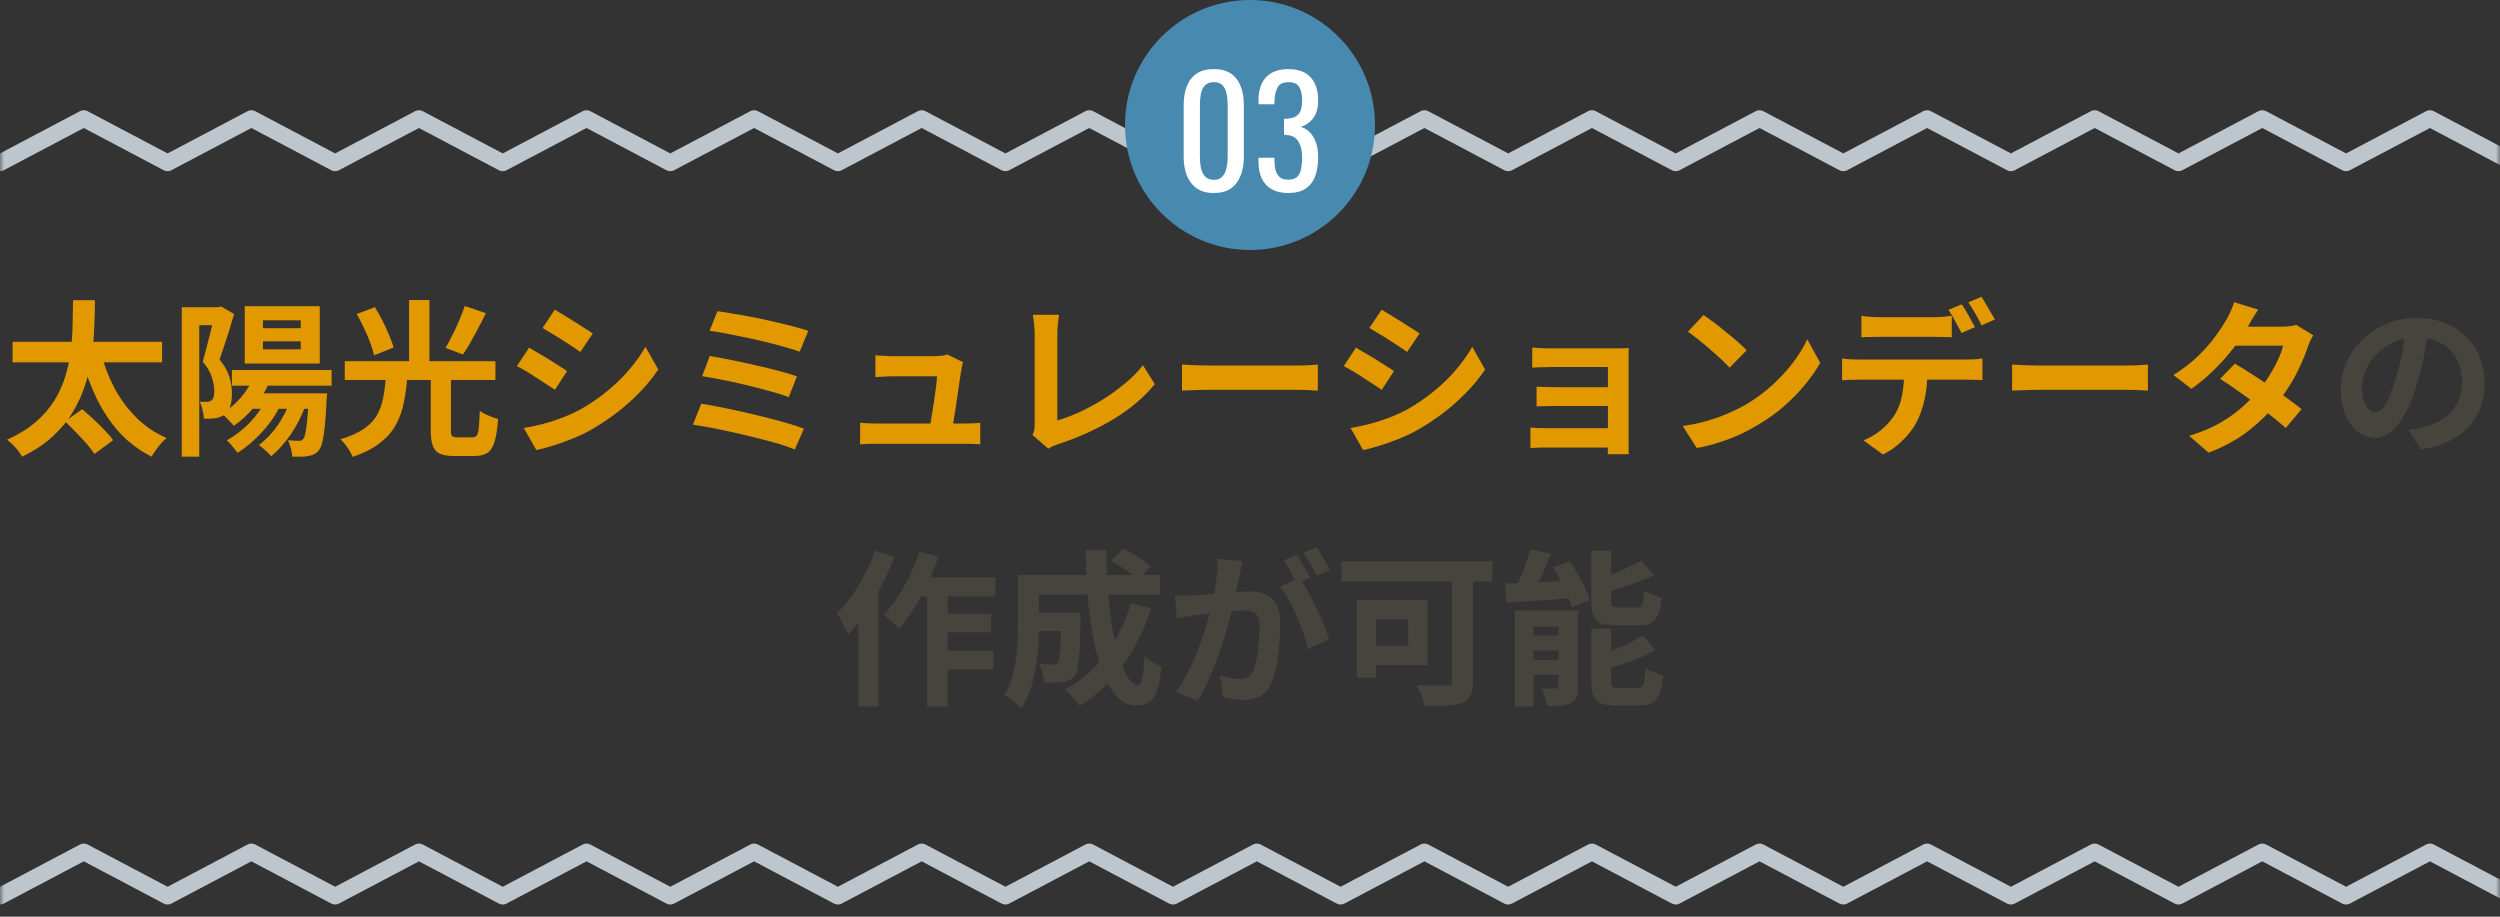
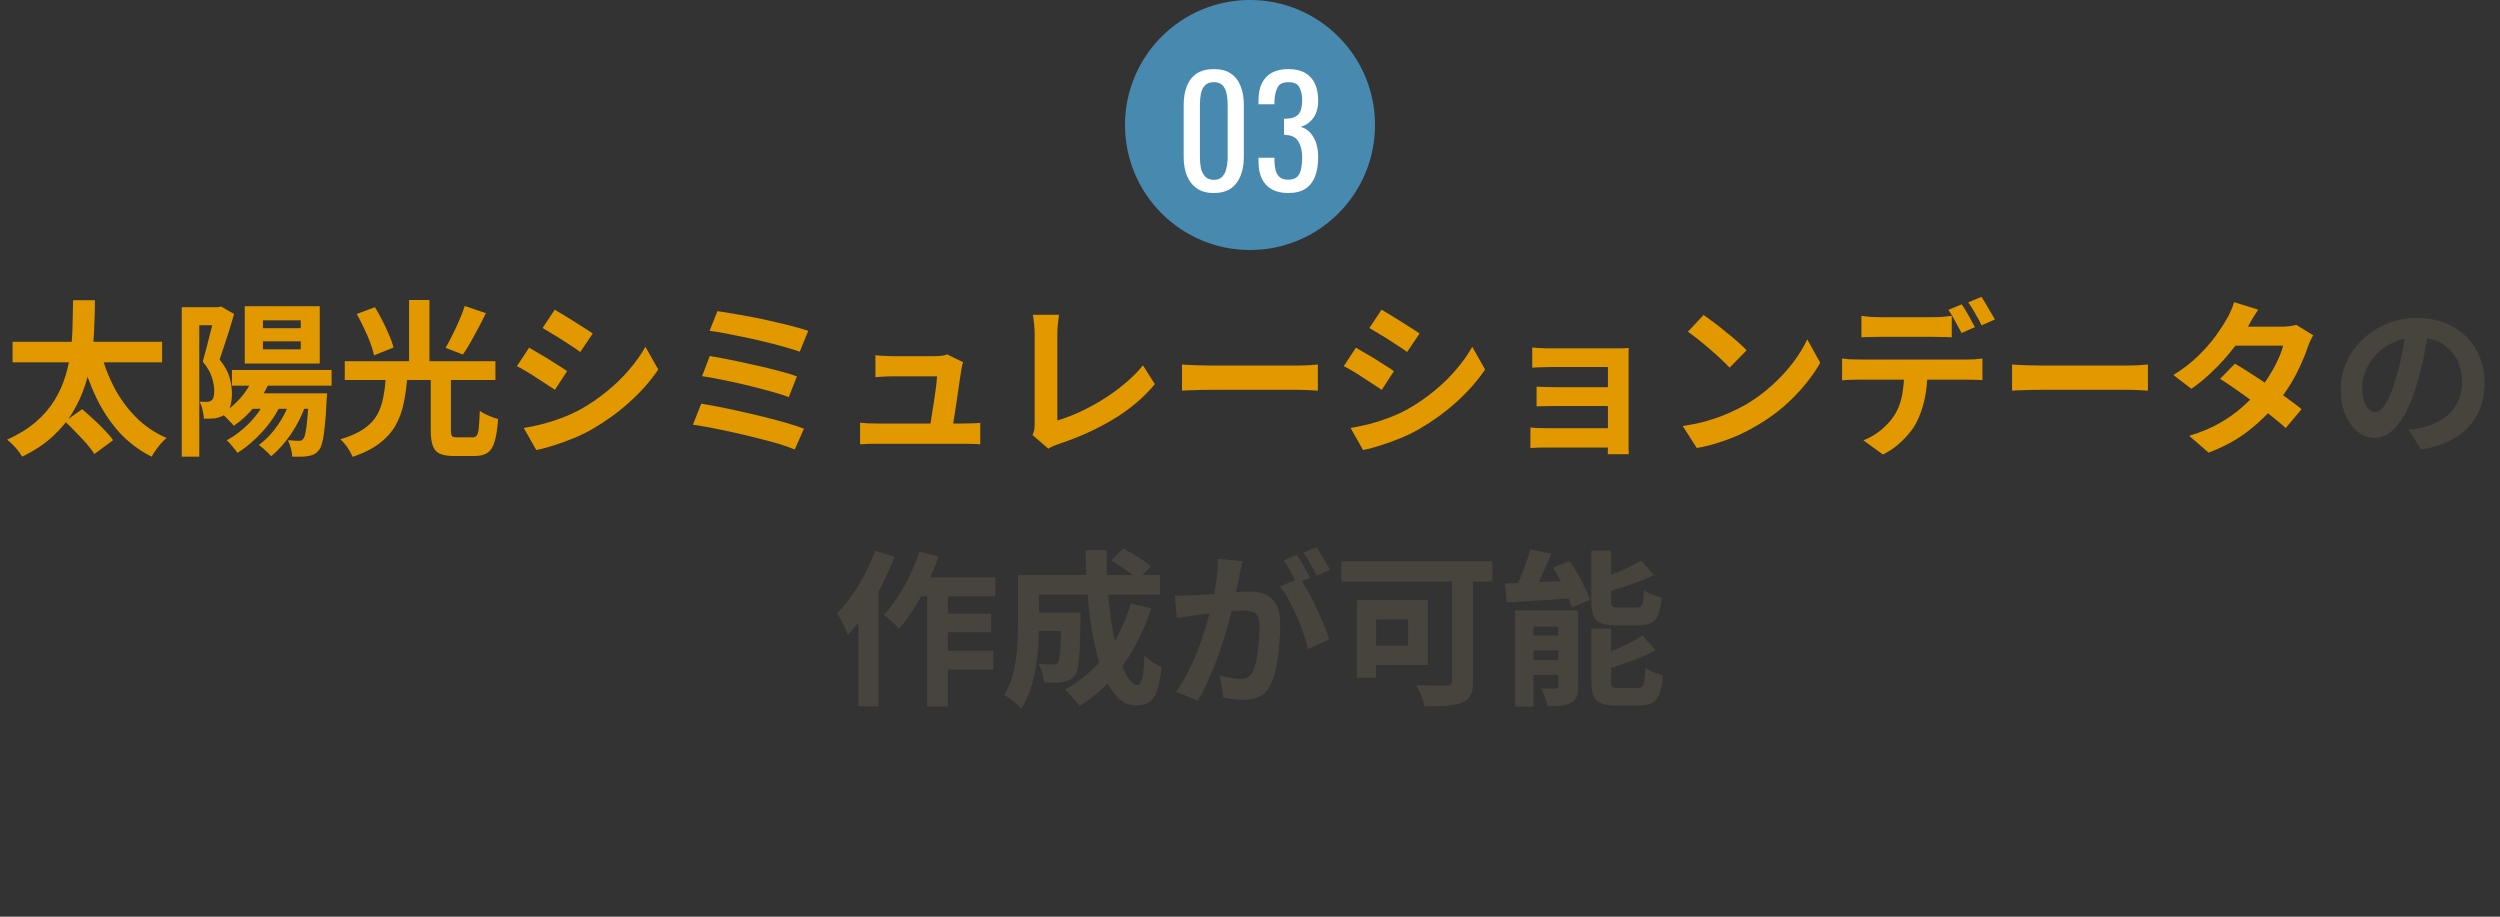
<svg xmlns="http://www.w3.org/2000/svg" width="300" height="110" viewBox="0 0 300 110" fill="none">
  <rect x="0" y="0" width="300" height="110" fill="#333333" stroke="none" />
  <mask id="mask0_637_150" style="mask-type:luminance" maskUnits="userSpaceOnUse" x="0" y="10" width="300" height="12">
-     <path d="M300 22H0V10H300V22Z" fill="white" />
-   </mask>
+     </mask>
  <g mask="url(#mask0_637_150)">
-     <path d="M0 19.54L10.054 14.23L20.11 19.54L30.164 14.23L40.218 19.54L50.272 14.23L60.328 19.54L70.382 14.23L80.436 19.54L90.492 14.23L100.546 19.54L110.6 14.23L120.65 19.54L130.71 14.23L140.76 19.54L150.82 14.23L160.87 19.54L170.93 14.23L180.98 19.54L191.03 14.23L201.09 19.54L211.14 14.23L221.2 19.54L231.25 14.23L241.31 19.54L251.36 14.23L261.42 19.54L271.47 14.23L281.53 19.54L291.59 14.23L301.64 19.54L311.7 14.23" stroke="#BCC6CC" stroke-width="2" stroke-linecap="round" stroke-linejoin="round" />
-   </g>
+     </g>
  <path d="M1.511 41.02H19.451V43.48H1.511V41.02ZM7.791 50.56L9.871 49.1C10.284 49.46 10.731 49.86 11.211 50.3C11.691 50.74 12.137 51.18 12.551 51.62C12.977 52.05 13.317 52.45 13.571 52.82L11.331 54.48C11.104 54.12 10.791 53.71 10.391 53.24C9.991 52.79 9.557 52.33 9.091 51.86C8.637 51.38 8.204 50.95 7.791 50.56ZM12.051 42.16C12.451 43.71 13.004 45.16 13.711 46.52C14.431 47.87 15.311 49.06 16.351 50.1C17.391 51.14 18.604 51.96 19.991 52.56C19.791 52.72 19.571 52.93 19.331 53.2C19.104 53.47 18.891 53.739 18.691 54.02C18.491 54.3 18.324 54.56 18.191 54.8C16.697 54.04 15.411 53.07 14.331 51.9C13.264 50.71 12.351 49.35 11.591 47.8C10.844 46.25 10.224 44.56 9.731 42.72L12.051 42.16ZM8.771 36.02H11.391C11.391 37.05 11.364 38.13 11.31 39.26C11.271 40.38 11.171 41.53 11.011 42.7C10.851 43.86 10.591 45.01 10.231 46.16C9.871 47.29 9.371 48.39 8.731 49.46C8.104 50.51 7.291 51.49 6.291 52.4C5.304 53.31 4.091 54.11 2.651 54.8C2.477 54.47 2.217 54.11 1.871 53.72C1.537 53.35 1.197 53.03 0.851 52.76C2.211 52.15 3.357 51.44 4.291 50.64C5.224 49.83 5.977 48.95 6.551 48.02C7.124 47.069 7.564 46.09 7.871 45.06C8.177 44.03 8.391 43.011 8.511 41.98C8.631 40.941 8.697 39.91 8.711 38.9C8.737 37.89 8.757 36.929 8.771 36.02ZM27.831 44.4H39.791V46.28H27.831V44.4ZM29.931 47.2H37.631V49.06H29.931V47.2ZM30.451 45.16L32.411 45.64C31.957 46.77 31.344 47.81 30.571 48.76C29.797 49.71 28.957 50.49 28.051 51.1C27.957 50.97 27.824 50.81 27.651 50.64C27.477 50.45 27.297 50.27 27.111 50.08C26.924 49.89 26.757 49.75 26.611 49.64C27.464 49.13 28.224 48.49 28.891 47.72C29.571 46.95 30.091 46.09 30.451 45.16ZM31.891 48L33.711 48.52C33.137 49.719 32.384 50.83 31.451 51.84C30.531 52.85 29.551 53.69 28.511 54.34C28.417 54.21 28.291 54.05 28.131 53.86C27.984 53.67 27.824 53.48 27.651 53.28C27.491 53.09 27.344 52.95 27.211 52.84C28.197 52.29 29.104 51.6 29.931 50.76C30.757 49.91 31.411 48.99 31.891 48ZM34.831 48.04L36.711 48.5C36.271 49.77 35.684 50.95 34.951 52.04C34.217 53.12 33.417 54.02 32.551 54.74C32.444 54.62 32.297 54.47 32.111 54.3C31.937 54.14 31.757 53.97 31.571 53.8C31.384 53.64 31.217 53.51 31.071 53.4C31.897 52.79 32.637 52.01 33.291 51.08C33.957 50.13 34.471 49.12 34.831 48.04ZM37.051 47.2H39.251C39.251 47.2 39.244 47.309 39.231 47.52C39.217 47.73 39.204 47.9 39.191 48.02C39.137 49.3 39.064 50.35 38.971 51.18C38.891 51.99 38.791 52.63 38.671 53.08C38.564 53.53 38.423 53.85 38.251 54.04C38.063 54.27 37.871 54.429 37.671 54.52C37.484 54.609 37.264 54.68 37.011 54.72C36.784 54.77 36.497 54.8 36.151 54.8C35.817 54.81 35.457 54.81 35.071 54.8C35.057 54.48 34.997 54.13 34.891 53.76C34.797 53.4 34.684 53.09 34.551 52.82C34.831 52.85 35.084 52.87 35.31 52.88C35.536 52.89 35.717 52.9 35.851 52.9C35.971 52.9 36.071 52.89 36.151 52.86C36.244 52.82 36.324 52.75 36.391 52.66C36.497 52.55 36.584 52.32 36.651 51.96C36.731 51.59 36.803 51.05 36.87 50.34C36.95 49.63 37.011 48.7 37.051 47.54V47.2ZM31.551 40.96V41.92H36.091V40.96H31.551ZM31.551 38.44V39.38H36.091V38.44H31.551ZM29.37 36.74H38.37V43.62H29.37V36.74ZM21.811 36.86H26.531V39.02H23.911V54.8H21.811V36.86ZM25.811 36.86H26.191L26.531 36.78L28.091 37.68C27.931 38.24 27.751 38.85 27.551 39.5C27.351 40.15 27.144 40.79 26.931 41.42C26.731 42.05 26.537 42.62 26.351 43.14C26.964 43.9 27.364 44.62 27.551 45.3C27.737 45.98 27.831 46.61 27.831 47.2C27.831 47.84 27.757 48.37 27.611 48.8C27.477 49.23 27.251 49.55 26.931 49.78C26.771 49.89 26.591 49.97 26.391 50.04C26.204 50.11 26.004 50.16 25.791 50.2C25.417 50.24 24.977 50.25 24.471 50.24C24.457 49.96 24.404 49.62 24.311 49.22C24.23 48.82 24.111 48.48 23.951 48.2C24.137 48.21 24.297 48.22 24.431 48.22C24.577 48.22 24.711 48.22 24.831 48.22C25.071 48.21 25.257 48.15 25.391 48.04C25.511 47.95 25.591 47.81 25.631 47.62C25.684 47.42 25.711 47.18 25.711 46.9C25.711 46.43 25.617 45.9 25.431 45.3C25.257 44.7 24.891 44.07 24.331 43.4C24.464 42.95 24.597 42.45 24.731 41.92C24.877 41.37 25.017 40.83 25.151 40.28C25.297 39.73 25.424 39.23 25.531 38.76C25.651 38.28 25.744 37.88 25.811 37.56V36.86ZM51.691 45.14H54.111V51.64C54.111 52 54.157 52.23 54.251 52.34C54.343 52.43 54.55 52.48 54.87 52.48C54.95 52.48 55.071 52.48 55.231 52.48C55.391 52.48 55.571 52.48 55.771 52.48C55.971 52.48 56.151 52.48 56.31 52.48C56.483 52.48 56.617 52.48 56.711 52.48C56.937 52.48 57.104 52.41 57.211 52.26C57.331 52.1 57.411 51.79 57.451 51.34C57.504 50.89 57.544 50.21 57.571 49.3C57.744 49.43 57.964 49.57 58.231 49.7C58.497 49.82 58.764 49.93 59.031 50.04C59.311 50.15 59.557 50.23 59.771 50.28C59.691 51.44 59.551 52.35 59.351 53C59.164 53.64 58.877 54.09 58.491 54.34C58.117 54.59 57.597 54.72 56.931 54.72C56.811 54.72 56.637 54.72 56.411 54.72C56.197 54.72 55.964 54.72 55.711 54.72C55.457 54.72 55.224 54.72 55.011 54.72C54.797 54.72 54.637 54.72 54.531 54.72C53.771 54.72 53.184 54.63 52.771 54.44C52.371 54.25 52.091 53.931 51.931 53.48C51.771 53.031 51.691 52.42 51.691 51.66V45.14ZM46.31 45.24H48.87C48.791 46.35 48.651 47.38 48.451 48.34C48.264 49.3 47.944 50.19 47.491 51C47.051 51.8 46.417 52.52 45.591 53.16C44.764 53.81 43.67 54.37 42.31 54.82C42.23 54.61 42.111 54.37 41.951 54.1C41.791 53.83 41.611 53.57 41.411 53.32C41.224 53.08 41.037 52.88 40.851 52.72C42.037 52.36 42.984 51.93 43.691 51.44C44.397 50.95 44.924 50.39 45.271 49.76C45.617 49.12 45.857 48.43 45.991 47.68C46.137 46.92 46.243 46.11 46.31 45.24ZM42.81 37.68L44.991 36.86C45.297 37.35 45.597 37.891 45.891 38.48C46.197 39.071 46.464 39.64 46.691 40.2C46.931 40.75 47.111 41.25 47.231 41.7L44.891 42.64C44.797 42.2 44.644 41.69 44.431 41.12C44.217 40.55 43.964 39.96 43.671 39.36C43.391 38.76 43.103 38.2 42.81 37.68ZM55.771 36.72L58.31 37.58C58.017 38.18 57.711 38.78 57.391 39.38C57.071 39.98 56.757 40.55 56.451 41.1C56.144 41.65 55.844 42.13 55.551 42.54L53.471 41.74C53.737 41.29 54.011 40.77 54.291 40.2C54.584 39.63 54.857 39.04 55.111 38.44C55.377 37.83 55.597 37.25 55.771 36.72ZM41.37 43.34H59.451V45.6H41.37V43.34ZM49.091 36H51.531V44.26H49.091V36ZM66.571 37.16C66.891 37.35 67.257 37.57 67.671 37.82C68.084 38.07 68.504 38.33 68.931 38.6C69.371 38.87 69.777 39.13 70.151 39.38C70.537 39.62 70.864 39.83 71.131 40.02L69.631 42.24C69.364 42.04 69.037 41.81 68.651 41.56C68.264 41.31 67.864 41.05 67.451 40.78C67.037 40.51 66.624 40.26 66.211 40.02C65.811 39.77 65.444 39.55 65.111 39.36L66.571 37.16ZM62.851 51.36C63.611 51.23 64.371 51.07 65.131 50.88C65.904 50.68 66.671 50.43 67.431 50.14C68.204 49.85 68.951 49.51 69.671 49.12C70.804 48.48 71.857 47.76 72.831 46.96C73.817 46.16 74.697 45.31 75.471 44.4C76.257 43.49 76.917 42.57 77.451 41.62L78.991 44.34C78.057 45.73 76.904 47.03 75.531 48.26C74.171 49.49 72.671 50.569 71.031 51.52C70.351 51.91 69.604 52.27 68.791 52.6C67.991 52.93 67.197 53.22 66.411 53.46C65.637 53.71 64.951 53.89 64.351 54L62.851 51.36ZM63.491 41.72C63.824 41.91 64.197 42.13 64.611 42.38C65.037 42.62 65.464 42.87 65.891 43.14C66.317 43.41 66.717 43.66 67.091 43.9C67.477 44.14 67.797 44.35 68.051 44.54L66.591 46.78C66.297 46.58 65.964 46.36 65.591 46.12C65.217 45.87 64.817 45.61 64.391 45.34C63.977 45.06 63.564 44.8 63.151 44.56C62.751 44.32 62.377 44.11 62.031 43.94L63.491 41.72ZM86.091 37.34C86.611 37.41 87.237 37.51 87.971 37.64C88.717 37.76 89.504 37.9 90.331 38.06C91.171 38.22 92.004 38.4 92.831 38.6C93.671 38.79 94.444 38.97 95.151 39.16C95.871 39.35 96.484 39.53 96.991 39.7L95.971 42.2C95.504 42.03 94.924 41.85 94.231 41.66C93.537 41.46 92.784 41.26 91.971 41.06C91.157 40.86 90.337 40.67 89.511 40.5C88.684 40.33 87.891 40.169 87.131 40.02C86.384 39.87 85.724 39.77 85.151 39.7L86.091 37.34ZM85.171 42.72C85.891 42.84 86.717 42.99 87.651 43.18C88.584 43.37 89.544 43.57 90.531 43.8C91.517 44.01 92.457 44.24 93.351 44.48C94.244 44.711 95.004 44.93 95.631 45.16L94.651 47.66C94.077 47.43 93.351 47.2 92.471 46.96C91.604 46.72 90.677 46.48 89.691 46.24C88.717 46 87.751 45.79 86.791 45.6C85.831 45.4 84.984 45.25 84.251 45.14L85.171 42.72ZM84.151 48.44C84.831 48.55 85.604 48.69 86.471 48.86C87.337 49.03 88.237 49.23 89.171 49.44C90.117 49.65 91.044 49.87 91.951 50.1C92.857 50.33 93.697 50.55 94.471 50.78C95.257 51.01 95.924 51.23 96.471 51.44L95.371 53.94C94.837 53.71 94.177 53.48 93.391 53.24C92.604 53.01 91.751 52.79 90.831 52.56C89.911 52.32 88.984 52.1 88.051 51.9C87.117 51.69 86.224 51.5 85.371 51.34C84.531 51.18 83.791 51.05 83.151 50.96L84.151 48.44ZM115.57 43.46C115.52 43.59 115.48 43.74 115.45 43.9C115.42 44.06 115.4 44.19 115.37 44.3C115.33 44.58 115.27 44.97 115.19 45.46C115.12 45.95 115.04 46.5 114.95 47.1C114.87 47.69 114.78 48.28 114.69 48.88C114.6 49.48 114.51 50.029 114.43 50.52C114.36 51.01 114.3 51.41 114.25 51.7H111.511C111.564 51.42 111.624 51.07 111.691 50.64C111.757 50.2 111.831 49.73 111.911 49.22C112.004 48.7 112.084 48.18 112.151 47.66C112.231 47.14 112.297 46.66 112.351 46.22C112.404 45.78 112.437 45.43 112.451 45.16C112.264 45.16 111.977 45.16 111.591 45.16C111.217 45.16 110.791 45.16 110.311 45.16C109.844 45.16 109.377 45.16 108.911 45.16C108.457 45.16 108.064 45.16 107.731 45.16C107.397 45.16 107.171 45.16 107.051 45.16C106.731 45.16 106.384 45.17 106.011 45.2C105.651 45.21 105.331 45.23 105.051 45.26V42.62C105.224 42.65 105.431 42.67 105.671 42.68C105.911 42.69 106.151 42.71 106.391 42.72C106.644 42.73 106.857 42.74 107.031 42.74C107.231 42.74 107.504 42.74 107.851 42.74C108.197 42.74 108.577 42.74 108.991 42.74C109.404 42.74 109.817 42.74 110.231 42.74C110.644 42.74 111.017 42.74 111.351 42.74C111.697 42.74 111.964 42.74 112.151 42.74C112.297 42.74 112.471 42.73 112.671 42.72C112.871 42.71 113.064 42.69 113.251 42.66C113.437 42.62 113.564 42.569 113.631 42.52L115.57 43.46ZM103.211 50.72C103.477 50.75 103.784 50.77 104.131 50.8C104.491 50.81 104.844 50.82 105.191 50.82C105.391 50.82 105.757 50.82 106.291 50.82C106.837 50.82 107.477 50.82 108.211 50.82C108.957 50.82 109.724 50.82 110.511 50.82C111.311 50.82 112.071 50.82 112.791 50.82C113.524 50.82 114.15 50.82 114.67 50.82C115.19 50.82 115.52 50.82 115.67 50.82C115.92 50.82 116.25 50.81 116.65 50.8C117.05 50.79 117.38 50.77 117.63 50.74V53.32C117.5 53.31 117.31 53.29 117.07 53.28C116.84 53.28 116.6 53.27 116.35 53.26C116.11 53.26 115.9 53.26 115.71 53.26C115.55 53.26 115.2 53.26 114.67 53.26C114.14 53.26 113.504 53.26 112.771 53.26C112.037 53.26 111.264 53.26 110.451 53.26C109.651 53.26 108.877 53.26 108.131 53.26C107.397 53.26 106.764 53.26 106.231 53.26C105.697 53.26 105.351 53.26 105.191 53.26C104.844 53.26 104.524 53.26 104.231 53.26C103.937 53.27 103.597 53.29 103.211 53.32V50.72ZM123.9 52.2C124.02 51.95 124.09 51.73 124.12 51.54C124.15 51.35 124.16 51.14 124.16 50.9C124.16 50.65 124.16 50.26 124.16 49.74C124.16 49.22 124.16 48.62 124.16 47.94C124.16 47.25 124.16 46.52 124.16 45.76C124.16 45 124.16 44.249 124.16 43.52C124.16 42.789 124.16 42.12 124.16 41.52C124.16 40.919 124.16 40.43 124.16 40.06C124.16 39.81 124.15 39.54 124.12 39.26C124.11 38.98 124.08 38.71 124.04 38.46C124.01 38.19 123.98 37.97 123.94 37.78H127.08C127.03 38.17 126.98 38.55 126.94 38.92C126.9 39.29 126.88 39.67 126.88 40.06C126.88 40.38 126.88 40.78 126.88 41.26C126.88 41.73 126.88 42.25 126.88 42.82C126.88 43.39 126.88 43.99 126.88 44.6C126.88 45.21 126.88 45.82 126.88 46.42C126.88 47.02 126.88 47.59 126.88 48.12C126.88 48.65 126.88 49.12 126.88 49.52C126.88 49.919 126.88 50.23 126.88 50.46C127.69 50.22 128.56 49.891 129.48 49.48C130.41 49.05 131.35 48.55 132.28 47.98C133.23 47.391 134.11 46.75 134.94 46.06C135.78 45.37 136.52 44.63 137.16 43.84L138.58 46.1C137.22 47.74 135.53 49.16 133.52 50.36C131.52 51.55 129.34 52.53 126.98 53.3C126.85 53.35 126.67 53.42 126.46 53.5C126.25 53.58 126.03 53.69 125.8 53.84L123.9 52.2ZM141.84 43.74C142.08 43.75 142.39 43.77 142.76 43.8C143.13 43.81 143.52 43.83 143.92 43.84C144.33 43.85 144.71 43.86 145.06 43.86C145.39 43.86 145.81 43.86 146.3 43.86C146.79 43.86 147.33 43.86 147.9 43.86C148.49 43.86 149.09 43.86 149.7 43.86C150.33 43.86 150.95 43.86 151.56 43.86C152.17 43.86 152.75 43.86 153.3 43.86C153.85 43.86 154.33 43.86 154.76 43.86C155.2 43.86 155.55 43.86 155.8 43.86C156.27 43.86 156.71 43.85 157.12 43.82C157.53 43.78 157.87 43.75 158.14 43.74V46.88C157.91 46.87 157.57 46.85 157.12 46.82C156.67 46.79 156.23 46.78 155.8 46.78C155.55 46.78 155.2 46.78 154.76 46.78C154.32 46.78 153.83 46.78 153.28 46.78C152.73 46.78 152.15 46.78 151.54 46.78C150.94 46.78 150.33 46.78 149.7 46.78C149.07 46.78 148.47 46.78 147.88 46.78C147.31 46.78 146.77 46.78 146.28 46.78C145.8 46.78 145.39 46.78 145.06 46.78C144.49 46.78 143.9 46.79 143.3 46.82C142.7 46.83 142.21 46.85 141.84 46.88V43.74ZM165.79 37.16C166.11 37.35 166.48 37.57 166.89 37.82C167.3 38.07 167.72 38.33 168.15 38.6C168.59 38.87 169 39.13 169.37 39.38C169.76 39.62 170.08 39.83 170.35 40.02L168.85 42.24C168.58 42.04 168.26 41.81 167.87 41.56C167.48 41.31 167.08 41.05 166.67 40.78C166.26 40.51 165.84 40.26 165.43 40.02C165.03 39.77 164.66 39.55 164.33 39.36L165.79 37.16ZM162.07 51.36C162.83 51.23 163.59 51.07 164.35 50.88C165.12 50.68 165.89 50.43 166.65 50.14C167.42 49.85 168.17 49.51 168.89 49.12C170.02 48.48 171.08 47.76 172.05 46.96C173.04 46.16 173.92 45.31 174.69 44.4C175.48 43.49 176.14 42.57 176.67 41.62L178.21 44.34C177.28 45.73 176.12 47.03 174.75 48.26C173.39 49.49 171.89 50.569 170.25 51.52C169.57 51.91 168.82 52.27 168.01 52.6C167.21 52.93 166.42 53.22 165.63 53.46C164.86 53.71 164.17 53.89 163.57 54L162.07 51.36ZM162.71 41.72C163.04 41.91 163.42 42.13 163.83 42.38C164.26 42.62 164.68 42.87 165.11 43.14C165.54 43.41 165.94 43.66 166.31 43.9C166.7 44.14 167.02 44.35 167.27 44.54L165.81 46.78C165.52 46.58 165.18 46.36 164.81 46.12C164.44 45.87 164.04 45.61 163.61 45.34C163.2 45.06 162.78 44.8 162.37 44.56C161.97 44.32 161.6 44.11 161.25 43.94L162.71 41.72ZM183.87 41.7C184.04 41.71 184.28 41.73 184.57 41.76C184.86 41.77 185.17 41.79 185.49 41.8C185.81 41.8 186.1 41.8 186.35 41.8C186.67 41.8 187.08 41.8 187.59 41.8C188.1 41.8 188.64 41.8 189.23 41.8C189.83 41.8 190.42 41.8 191.01 41.8C191.6 41.8 192.14 41.8 192.65 41.8C193.16 41.8 193.58 41.8 193.91 41.8C194.15 41.8 194.42 41.8 194.73 41.8C195.05 41.79 195.29 41.77 195.45 41.76C195.44 41.89 195.43 42.1 195.43 42.38C195.43 42.65 195.43 42.89 195.43 43.1C195.43 43.25 195.43 43.55 195.43 44.02C195.43 44.469 195.43 45.03 195.43 45.7C195.43 46.37 195.43 47.07 195.43 47.82C195.43 48.57 195.43 49.3 195.43 50.02C195.43 50.73 195.43 51.36 195.43 51.92C195.43 52.47 195.43 52.87 195.43 53.14C195.43 53.3 195.43 53.52 195.43 53.8C195.44 54.09 195.45 54.33 195.45 54.5H192.93C192.94 54.33 192.95 54.09 192.95 53.78C192.95 53.47 192.95 53.219 192.95 53.02C192.95 52.669 192.95 52.23 192.95 51.7C192.95 51.15 192.95 50.57 192.95 49.94C192.95 49.3 192.95 48.66 192.95 48.02C192.95 47.37 192.95 46.76 192.95 46.2C192.95 45.64 192.95 45.17 192.95 44.8C192.95 44.41 192.95 44.16 192.95 44.04C192.83 44.04 192.62 44.04 192.31 44.04C192 44.04 191.65 44.04 191.25 44.04C190.85 44.04 190.42 44.04 189.95 44.04C189.5 44.04 189.04 44.04 188.59 44.04C188.15 44.04 187.73 44.04 187.33 44.04C186.94 44.04 186.62 44.04 186.35 44.04C186.1 44.04 185.81 44.05 185.49 44.06C185.17 44.06 184.86 44.07 184.55 44.08C184.26 44.09 184.03 44.11 183.87 44.12V41.7ZM184.39 46.4C184.66 46.41 184.99 46.43 185.39 46.44C185.8 46.45 186.2 46.46 186.57 46.46C186.73 46.46 187.01 46.46 187.41 46.46C187.82 46.46 188.3 46.46 188.83 46.46C189.38 46.46 189.94 46.46 190.51 46.46C191.08 46.46 191.62 46.46 192.13 46.46C192.65 46.46 193.09 46.46 193.45 46.46C193.81 46.46 194.03 46.46 194.11 46.46V48.72C194.02 48.72 193.79 48.72 193.43 48.72C193.08 48.72 192.65 48.72 192.13 48.72C191.62 48.72 191.08 48.72 190.51 48.72C189.94 48.72 189.38 48.72 188.83 48.72C188.3 48.72 187.83 48.72 187.43 48.72C187.03 48.72 186.74 48.72 186.57 48.72C186.2 48.72 185.8 48.73 185.37 48.74C184.96 48.74 184.63 48.75 184.39 48.76V46.4ZM183.65 51.3C183.82 51.31 184.06 51.33 184.37 51.36C184.68 51.37 185.02 51.38 185.39 51.38C185.59 51.38 185.92 51.38 186.39 51.38C186.86 51.38 187.39 51.38 187.99 51.38C188.6 51.38 189.24 51.38 189.89 51.38C190.54 51.38 191.16 51.38 191.75 51.38C192.35 51.38 192.86 51.38 193.29 51.38C193.72 51.38 194 51.38 194.13 51.38V53.7C193.96 53.7 193.65 53.7 193.21 53.7C192.77 53.7 192.25 53.7 191.65 53.7C191.06 53.7 190.45 53.7 189.81 53.7C189.17 53.7 188.55 53.7 187.95 53.7C187.35 53.7 186.82 53.7 186.35 53.7C185.9 53.7 185.57 53.7 185.37 53.7C185.09 53.7 184.78 53.71 184.43 53.72C184.08 53.73 183.82 53.75 183.65 53.76V51.3ZM204.43 37.8C204.78 38.04 205.18 38.33 205.65 38.68C206.12 39.03 206.6 39.41 207.09 39.82C207.6 40.22 208.07 40.61 208.51 41C208.95 41.39 209.31 41.73 209.59 42.04L207.55 44.12C207.3 43.84 206.96 43.51 206.55 43.12C206.14 42.73 205.69 42.33 205.21 41.92C204.73 41.51 204.26 41.11 203.79 40.74C203.32 40.37 202.91 40.05 202.55 39.8L204.43 37.8ZM201.93 51.12C202.97 50.97 203.95 50.77 204.87 50.5C205.79 50.23 206.64 49.93 207.43 49.58C208.22 49.23 208.94 48.87 209.59 48.5C210.72 47.82 211.76 47.05 212.71 46.18C213.66 45.31 214.48 44.41 215.19 43.48C215.9 42.531 216.46 41.61 216.87 40.72L218.43 43.54C217.92 44.43 217.3 45.33 216.55 46.22C215.82 47.11 214.98 47.97 214.05 48.78C213.12 49.58 212.11 50.3 211.03 50.94C210.35 51.35 209.62 51.75 208.83 52.12C208.04 52.48 207.21 52.8 206.33 53.08C205.46 53.37 204.56 53.6 203.61 53.76L201.93 51.12ZM223.37 37.9C223.69 37.95 224.04 37.989 224.43 38.02C224.82 38.05 225.18 38.06 225.51 38.06C225.76 38.06 226.11 38.06 226.55 38.06C226.99 38.06 227.48 38.06 228.01 38.06C228.54 38.06 229.07 38.06 229.59 38.06C230.12 38.06 230.61 38.06 231.05 38.06C231.49 38.06 231.82 38.06 232.05 38.06C232.4 38.06 232.76 38.05 233.13 38.02C233.5 37.989 233.86 37.95 234.21 37.9V40.48C233.86 40.45 233.5 40.44 233.13 40.44C232.76 40.43 232.4 40.42 232.05 40.42C231.82 40.42 231.49 40.42 231.05 40.42C230.61 40.42 230.12 40.42 229.59 40.42C229.07 40.42 228.54 40.42 228.01 40.42C227.49 40.42 227 40.42 226.55 40.42C226.11 40.42 225.76 40.42 225.51 40.42C225.16 40.42 224.8 40.43 224.41 40.44C224.02 40.44 223.68 40.45 223.37 40.48V37.9ZM221.05 43.02C221.34 43.059 221.66 43.09 221.99 43.12C222.34 43.13 222.66 43.14 222.97 43.14C223.14 43.14 223.49 43.14 224.01 43.14C224.53 43.14 225.16 43.14 225.89 43.14C226.64 43.14 227.43 43.14 228.27 43.14C229.11 43.14 229.95 43.14 230.79 43.14C231.64 43.14 232.44 43.14 233.17 43.14C233.9 43.14 234.52 43.14 235.03 43.14C235.55 43.14 235.9 43.14 236.07 43.14C236.28 43.14 236.57 43.13 236.93 43.12C237.3 43.09 237.62 43.059 237.89 43.02V45.62C237.65 45.59 237.36 45.58 237.01 45.58C236.66 45.57 236.35 45.56 236.07 45.56C235.9 45.56 235.55 45.56 235.03 45.56C234.52 45.56 233.9 45.56 233.17 45.56C232.44 45.56 231.64 45.56 230.79 45.56C229.95 45.56 229.11 45.56 228.27 45.56C227.43 45.56 226.64 45.56 225.89 45.56C225.16 45.56 224.53 45.56 224.01 45.56C223.49 45.56 223.14 45.56 222.97 45.56C222.68 45.56 222.35 45.57 221.99 45.58C221.64 45.59 221.33 45.61 221.05 45.64V43.02ZM231.29 44.42C231.29 45.71 231.18 46.88 230.95 47.92C230.72 48.95 230.4 49.87 229.97 50.7C229.74 51.15 229.42 51.62 229.01 52.1C228.61 52.58 228.15 53.03 227.63 53.46C227.11 53.89 226.55 54.25 225.95 54.54L223.61 52.84C224.32 52.57 225 52.18 225.65 51.66C226.3 51.13 226.83 50.571 227.23 49.98C227.74 49.221 228.08 48.37 228.25 47.44C228.42 46.51 228.51 45.5 228.51 44.42H231.29ZM235.41 36.52C235.58 36.76 235.76 37.05 235.95 37.38C236.15 37.71 236.34 38.05 236.51 38.38C236.7 38.71 236.86 39.01 236.99 39.26L235.39 39.96C235.18 39.55 234.92 39.08 234.63 38.56C234.35 38.03 234.08 37.57 233.81 37.18L235.41 36.52ZM237.77 35.62C237.94 35.87 238.13 36.169 238.33 36.52C238.53 36.849 238.72 37.19 238.91 37.52C239.11 37.84 239.27 38.11 239.39 38.34L237.79 39.04C237.59 38.61 237.34 38.14 237.03 37.62C236.74 37.1 236.46 36.65 236.19 36.28L237.77 35.62ZM241.45 43.74C241.69 43.75 242 43.77 242.37 43.8C242.74 43.81 243.13 43.83 243.53 43.84C243.94 43.85 244.32 43.86 244.67 43.86C245 43.86 245.42 43.86 245.91 43.86C246.4 43.86 246.94 43.86 247.51 43.86C248.1 43.86 248.7 43.86 249.31 43.86C249.94 43.86 250.56 43.86 251.17 43.86C251.78 43.86 252.36 43.86 252.91 43.86C253.46 43.86 253.94 43.86 254.37 43.86C254.81 43.86 255.16 43.86 255.41 43.86C255.88 43.86 256.32 43.85 256.73 43.82C257.14 43.78 257.48 43.75 257.75 43.74V46.88C257.52 46.87 257.18 46.85 256.73 46.82C256.28 46.79 255.84 46.78 255.41 46.78C255.16 46.78 254.81 46.78 254.37 46.78C253.93 46.78 253.44 46.78 252.89 46.78C252.34 46.78 251.76 46.78 251.15 46.78C250.55 46.78 249.94 46.78 249.31 46.78C248.68 46.78 248.08 46.78 247.49 46.78C246.92 46.78 246.38 46.78 245.89 46.78C245.41 46.78 245 46.78 244.67 46.78C244.1 46.78 243.51 46.79 242.91 46.82C242.31 46.83 241.82 46.85 241.45 46.88V43.74ZM268.19 43.64C268.799 43.99 269.47 44.4 270.19 44.88C270.92 45.35 271.66 45.83 272.41 46.34C273.16 46.85 273.86 47.34 274.51 47.82C275.18 48.3 275.74 48.73 276.19 49.1L274.29 51.36C273.85 50.96 273.3 50.501 272.65 49.98C272.01 49.45 271.32 48.91 270.57 48.36C269.82 47.8 269.08 47.27 268.35 46.76C267.63 46.25 266.98 45.82 266.41 45.46L268.19 43.64ZM277.59 40.24C277.47 40.43 277.35 40.65 277.23 40.9C277.11 41.15 277.01 41.41 276.93 41.66C276.73 42.27 276.46 42.96 276.11 43.72C275.78 44.47 275.38 45.23 274.91 46.02C274.44 46.789 273.91 47.55 273.31 48.3C272.36 49.47 271.22 50.59 269.89 51.64C268.57 52.69 266.95 53.59 265.03 54.32L262.71 52.3C264.11 51.87 265.32 51.37 266.35 50.78C267.38 50.19 268.26 49.57 269.01 48.9C269.77 48.23 270.43 47.57 270.99 46.9C271.44 46.38 271.87 45.8 272.27 45.16C272.68 44.51 273.04 43.86 273.33 43.22C273.64 42.57 273.85 41.99 273.97 41.48H267.21L268.13 39.2H273.81C274.13 39.2 274.44 39.18 274.75 39.14C275.07 39.1 275.34 39.05 275.55 38.98L277.59 40.24ZM270.99 37.16C270.75 37.51 270.51 37.88 270.27 38.28C270.04 38.68 269.87 38.99 269.75 39.2C269.3 40 268.72 40.85 268.03 41.76C267.34 42.65 266.56 43.53 265.69 44.38C264.84 45.23 263.93 45.99 262.97 46.66L260.81 45C261.98 44.27 262.98 43.5 263.79 42.7C264.62 41.89 265.3 41.11 265.85 40.36C266.4 39.6 266.84 38.93 267.17 38.34C267.33 38.1 267.5 37.78 267.67 37.38C267.86 36.97 268 36.59 268.09 36.26L270.99 37.16Z" fill="#E29900" />
  <path d="M291.43 39.3C291.3 40.31 291.12 41.39 290.91 42.54C290.7 43.69 290.41 44.849 290.05 46.02C289.66 47.37 289.21 48.53 288.69 49.5C288.17 50.47 287.6 51.23 286.97 51.76C286.36 52.28 285.68 52.54 284.95 52.54C284.22 52.54 283.54 52.29 282.91 51.8C282.3 51.29 281.8 50.6 281.43 49.72C281.07 48.84 280.89 47.84 280.89 46.72C280.89 45.56 281.12 44.47 281.59 43.44C282.06 42.41 282.7 41.51 283.53 40.72C284.37 39.92 285.34 39.29 286.45 38.84C287.57 38.39 288.78 38.16 290.07 38.16C291.31 38.16 292.42 38.36 293.41 38.76C294.41 39.16 295.26 39.71 295.97 40.42C296.68 41.13 297.22 41.95 297.59 42.9C297.96 43.85 298.15 44.87 298.15 45.96C298.15 47.36 297.86 48.61 297.29 49.72C296.72 50.83 295.86 51.74 294.73 52.46C293.61 53.18 292.21 53.67 290.53 53.94L289.03 51.56C289.42 51.52 289.76 51.47 290.05 51.42C290.34 51.37 290.62 51.31 290.89 51.24C291.53 51.08 292.12 50.85 292.67 50.56C293.23 50.25 293.72 49.88 294.13 49.44C294.54 48.99 294.86 48.46 295.09 47.86C295.33 47.26 295.45 46.6 295.45 45.88C295.45 45.09 295.33 44.37 295.09 43.72C294.85 43.07 294.5 42.499 294.03 42.02C293.56 41.529 293 41.15 292.33 40.9C291.66 40.63 290.9 40.5 290.03 40.5C288.96 40.5 288.02 40.69 287.21 41.08C286.4 41.45 285.71 41.94 285.15 42.54C284.59 43.14 284.16 43.791 283.87 44.48C283.59 45.17 283.45 45.83 283.45 46.46C283.45 47.13 283.53 47.69 283.69 48.14C283.85 48.58 284.04 48.91 284.27 49.14C284.51 49.35 284.76 49.46 285.03 49.46C285.31 49.46 285.58 49.32 285.85 49.04C286.13 48.75 286.4 48.31 286.67 47.72C286.94 47.13 287.2 46.39 287.47 45.5C287.78 44.54 288.04 43.51 288.25 42.42C288.46 41.33 288.62 40.26 288.71 39.22L291.43 39.3ZM109.86 69.28H119.44V71.56H108.72L109.86 69.28ZM112.48 73.66H118.94V75.86H112.48V73.66ZM112.46 78.1H119.2V80.34H112.46V78.1ZM111.26 70.04H113.74V84.78H111.26V70.04ZM110.32 66.2L112.62 66.8C112.247 67.88 111.807 68.95 111.3 70.019C110.807 71.09 110.267 72.09 109.68 73.019C109.093 73.939 108.493 74.75 107.88 75.46C107.76 75.3 107.587 75.11 107.36 74.9C107.133 74.69 106.9 74.48 106.66 74.28C106.433 74.07 106.227 73.9 106.04 73.78C106.64 73.18 107.2 72.47 107.72 71.66C108.253 70.85 108.74 69.97 109.18 69.04C109.633 68.09 110.013 67.15 110.32 66.2ZM105.02 66.08L107.34 66.82C106.913 67.95 106.407 69.09 105.82 70.24C105.233 71.39 104.593 72.47 103.9 73.5C103.207 74.51 102.493 75.4 101.76 76.16C101.68 75.96 101.56 75.7 101.4 75.38C101.253 75.06 101.093 74.73 100.92 74.4C100.747 74.07 100.587 73.8 100.44 73.6C101.053 72.99 101.64 72.281 102.2 71.481C102.773 70.68 103.3 69.82 103.78 68.9C104.273 67.98 104.687 67.04 105.02 66.08ZM103 71.62L105.42 69.2V69.22V84.76H103V71.62ZM123.64 73.54H128.26V75.72H123.64V73.54ZM127.34 73.54H129.66C129.66 73.54 129.66 73.59 129.66 73.7C129.66 73.81 129.66 73.93 129.66 74.08C129.66 74.21 129.66 74.33 129.66 74.42C129.63 75.83 129.6 76.99 129.56 77.9C129.52 78.79 129.45 79.49 129.36 80C129.28 80.49 129.17 80.84 129.02 81.04C128.82 81.29 128.61 81.47 128.38 81.58C128.17 81.69 127.91 81.77 127.62 81.82C127.35 81.87 127.01 81.91 126.6 81.92C126.2 81.92 125.76 81.91 125.28 81.9C125.27 81.55 125.2 81.17 125.08 80.74C124.96 80.31 124.81 79.95 124.64 79.66C125 79.69 125.33 79.71 125.64 79.72C125.96 79.73 126.2 79.74 126.36 79.74C126.49 79.74 126.61 79.73 126.7 79.7C126.81 79.66 126.89 79.59 126.96 79.5C127.05 79.38 127.12 79.13 127.16 78.76C127.21 78.37 127.25 77.79 127.28 77.019C127.31 76.23 127.33 75.19 127.34 73.9V73.54ZM133.34 67.26L134.8 65.82C135.17 66.01 135.57 66.231 135.98 66.481C136.39 66.731 136.79 66.99 137.16 67.24C137.55 67.49 137.86 67.74 138.1 67.981L136.56 69.58C136.33 69.35 136.04 69.1 135.68 68.82C135.32 68.54 134.93 68.27 134.52 68C134.11 67.72 133.71 67.47 133.34 67.26ZM135.7 72.42L138.14 73C137.3 75.6 136.15 77.9 134.7 79.9C133.25 81.89 131.53 83.49 129.54 84.72C129.43 84.55 129.27 84.33 129.06 84.08C128.85 83.84 128.63 83.59 128.4 83.34C128.17 83.1 127.97 82.9 127.8 82.74C129.72 81.7 131.35 80.3 132.68 78.54C134.01 76.77 135.02 74.73 135.7 72.42ZM123.76 69H139.2V71.36H123.76V69ZM122.16 69H124.68V74.9C124.68 75.65 124.65 76.47 124.6 77.36C124.55 78.24 124.45 79.15 124.3 80.08C124.15 81 123.93 81.89 123.64 82.74C123.36 83.59 122.99 84.36 122.54 85.04C122.41 84.87 122.21 84.67 121.94 84.46C121.69 84.25 121.43 84.03 121.16 83.82C120.91 83.62 120.69 83.48 120.5 83.4C121.01 82.6 121.37 81.71 121.6 80.72C121.84 79.72 121.99 78.71 122.06 77.7C122.13 76.69 122.16 75.75 122.16 74.88V69ZM130.28 66.019H132.8C132.77 67.659 132.82 69.27 132.94 70.84C133.06 72.41 133.23 73.89 133.46 75.26C133.7 76.62 133.98 77.83 134.3 78.88C134.62 79.92 134.97 80.73 135.36 81.32C135.75 81.91 136.14 82.2 136.54 82.2C136.77 82.2 136.94 81.93 137.06 81.38C137.19 80.83 137.29 79.93 137.34 78.68C137.62 78.95 137.95 79.21 138.32 79.46C138.71 79.71 139.06 79.9 139.38 80.019C139.26 81.26 139.08 82.22 138.84 82.9C138.6 83.57 138.28 84.03 137.88 84.28C137.48 84.53 136.97 84.66 136.34 84.66C135.62 84.66 134.97 84.41 134.38 83.92C133.81 83.43 133.29 82.74 132.84 81.86C132.4 80.98 132.02 79.95 131.7 78.76C131.38 77.57 131.11 76.29 130.9 74.9C130.7 73.51 130.55 72.07 130.44 70.58C130.35 69.07 130.29 67.549 130.28 66.019ZM149.1 67.34C149.05 67.59 148.99 67.87 148.92 68.18C148.85 68.47 148.79 68.75 148.74 69C148.69 69.29 148.62 69.63 148.54 70C148.46 70.36 148.38 70.73 148.3 71.1C148.23 71.46 148.16 71.81 148.08 72.16C147.95 72.73 147.78 73.4 147.58 74.16C147.38 74.92 147.15 75.74 146.88 76.62C146.61 77.49 146.31 78.36 145.98 79.24C145.65 80.12 145.29 80.98 144.92 81.82C144.55 82.65 144.15 83.39 143.72 84.06L141.12 83.019C141.59 82.389 142.02 81.69 142.42 80.92C142.83 80.13 143.21 79.329 143.54 78.519C143.87 77.689 144.17 76.88 144.42 76.08C144.69 75.27 144.91 74.51 145.1 73.82C145.3 73.13 145.45 72.53 145.56 72.04C145.75 71.13 145.89 70.26 146 69.42C146.11 68.58 146.15 67.79 146.12 67.04L149.1 67.34ZM155.98 69.36C156.3 69.8 156.63 70.341 156.96 70.981C157.31 71.611 157.65 72.27 157.98 72.981C158.31 73.691 158.61 74.37 158.88 75.019C159.15 75.669 159.35 76.24 159.5 76.72L156.96 77.88C156.84 77.32 156.66 76.7 156.42 76.019C156.19 75.34 155.93 74.65 155.62 73.96C155.31 73.25 154.99 72.59 154.64 71.96C154.31 71.33 153.96 70.81 153.6 70.38L155.98 69.36ZM140.98 71.44C141.34 71.47 141.69 71.481 142.04 71.481C142.4 71.471 142.76 71.45 143.12 71.44C143.45 71.43 143.85 71.41 144.32 71.38C144.79 71.34 145.28 71.3 145.8 71.26C146.33 71.22 146.87 71.18 147.4 71.14C147.93 71.09 148.43 71.049 148.88 71.019C149.33 70.99 149.71 70.981 150 70.981C150.72 70.981 151.35 71.1 151.88 71.34C152.41 71.57 152.83 71.96 153.14 72.519C153.46 73.079 153.62 73.84 153.62 74.8C153.62 75.59 153.59 76.44 153.52 77.36C153.45 78.28 153.33 79.16 153.16 80C153 80.84 152.77 81.55 152.48 82.14C152.16 82.83 151.72 83.31 151.16 83.58C150.61 83.85 149.96 83.981 149.2 83.981C148.83 83.981 148.42 83.95 147.98 83.88C147.54 83.83 147.15 83.77 146.8 83.7L146.38 81.06C146.63 81.13 146.91 81.19 147.22 81.26C147.54 81.33 147.84 81.38 148.12 81.42C148.41 81.46 148.65 81.481 148.82 81.481C149.15 81.481 149.45 81.42 149.7 81.3C149.95 81.17 150.16 80.94 150.32 80.62C150.51 80.23 150.66 79.73 150.78 79.12C150.9 78.51 150.99 77.85 151.04 77.14C151.11 76.42 151.14 75.73 151.14 75.08C151.14 74.55 151.06 74.15 150.9 73.9C150.75 73.65 150.53 73.48 150.24 73.4C149.96 73.31 149.61 73.26 149.2 73.26C148.89 73.26 148.48 73.29 147.96 73.34C147.44 73.38 146.88 73.43 146.28 73.5C145.69 73.55 145.15 73.61 144.64 73.68C144.13 73.75 143.74 73.79 143.46 73.82C143.17 73.87 142.79 73.93 142.34 74C141.9 74.05 141.53 74.11 141.22 74.16L140.98 71.44ZM155.62 66.58C155.79 66.82 155.97 67.11 156.16 67.44C156.36 67.77 156.55 68.11 156.74 68.44C156.93 68.77 157.09 69.07 157.22 69.32L155.6 70.019C155.47 69.74 155.31 69.43 155.14 69.1C154.97 68.77 154.79 68.43 154.6 68.1C154.41 67.77 154.23 67.48 154.04 67.24L155.62 66.58ZM158 65.68C158.17 65.93 158.36 66.23 158.56 66.56C158.76 66.89 158.95 67.23 159.14 67.56C159.34 67.89 159.49 68.17 159.6 68.4L158.02 69.08C157.81 68.67 157.55 68.2 157.26 67.68C156.97 67.15 156.68 66.69 156.4 66.32L158 65.68ZM174.24 68.019H176.76V81.76C176.76 82.48 176.67 83.03 176.48 83.42C176.29 83.82 175.95 84.12 175.46 84.32C174.98 84.52 174.37 84.64 173.62 84.68C172.87 84.73 171.99 84.76 170.96 84.76C170.91 84.52 170.83 84.24 170.72 83.92C170.61 83.61 170.49 83.31 170.34 83C170.21 82.69 170.07 82.43 169.94 82.22C170.43 82.23 170.93 82.25 171.42 82.26C171.93 82.27 172.38 82.28 172.78 82.28C173.18 82.28 173.46 82.28 173.62 82.28C173.85 82.28 174.01 82.24 174.1 82.16C174.19 82.08 174.24 81.93 174.24 81.72V68.019ZM162.82 72.019H165.14V81.34H162.82V72.019ZM163.8 72.019H171.34V79.8H163.8V77.5H168.98V74.3H163.8V72.019ZM160.96 67.34H179.08V69.78H160.96V67.34ZM183.64 65.92L186.14 66.44C185.9 67.05 185.64 67.67 185.36 68.3C185.09 68.91 184.82 69.5 184.54 70.06C184.27 70.61 184.01 71.09 183.76 71.519L181.66 70.981C181.91 70.531 182.16 70.01 182.4 69.42C182.65 68.83 182.89 68.23 183.1 67.62C183.33 67.01 183.51 66.44 183.64 65.92ZM180.6 70.019C181.32 69.99 182.15 69.97 183.08 69.94C184.01 69.9 184.99 69.85 186.02 69.8C187.05 69.75 188.08 69.7 189.12 69.66L189.1 71.76C188.11 71.83 187.13 71.89 186.14 71.96C185.15 72.03 184.21 72.09 183.3 72.14C182.39 72.19 181.56 72.25 180.8 72.3L180.6 70.019ZM181.8 73.24H188.14V75.2H184.02V84.78H181.8V73.24ZM187 73.24H189.38V82.36C189.38 82.88 189.32 83.29 189.2 83.6C189.08 83.92 188.85 84.17 188.5 84.34C188.17 84.53 187.77 84.64 187.3 84.68C186.83 84.72 186.3 84.74 185.7 84.74C185.65 84.42 185.54 84.05 185.38 83.64C185.23 83.24 185.08 82.9 184.92 82.62C185.28 82.63 185.63 82.64 185.98 82.64C186.33 82.64 186.56 82.63 186.68 82.62C186.81 82.62 186.9 82.6 186.94 82.56C186.98 82.52 187 82.44 187 82.32V73.24ZM182.8 76.26H188.36V78.04H182.8V76.26ZM182.8 79.2H188.36V80.981H182.8V79.2ZM190.96 66.08H193.34V72.1C193.34 72.45 193.39 72.67 193.5 72.76C193.61 72.85 193.85 72.9 194.22 72.9C194.3 72.9 194.44 72.9 194.64 72.9C194.84 72.9 195.05 72.9 195.28 72.9C195.52 72.9 195.74 72.9 195.94 72.9C196.15 72.9 196.31 72.9 196.42 72.9C196.65 72.9 196.81 72.85 196.92 72.76C197.03 72.65 197.11 72.45 197.16 72.16C197.21 71.85 197.25 71.41 197.28 70.82C197.44 70.95 197.65 71.08 197.9 71.2C198.15 71.31 198.41 71.41 198.68 71.5C198.95 71.59 199.19 71.67 199.4 71.72C199.32 72.59 199.18 73.26 198.98 73.74C198.79 74.22 198.51 74.56 198.14 74.76C197.77 74.95 197.27 75.04 196.64 75.04C196.55 75.04 196.41 75.04 196.22 75.04C196.03 75.04 195.82 75.04 195.58 75.04C195.35 75.04 195.13 75.04 194.9 75.04C194.69 75.04 194.49 75.04 194.3 75.04C194.13 75.04 193.99 75.04 193.9 75.04C193.11 75.04 192.51 74.95 192.08 74.78C191.65 74.59 191.36 74.29 191.2 73.88C191.04 73.45 190.96 72.87 190.96 72.12V66.08ZM196.96 67.26L198.48 69.019C197.88 69.299 197.23 69.57 196.54 69.84C195.86 70.09 195.17 70.33 194.46 70.56C193.75 70.79 193.07 70.99 192.4 71.16C192.35 70.93 192.25 70.66 192.1 70.34C191.97 70.02 191.84 69.749 191.72 69.519C192.33 69.32 192.96 69.1 193.6 68.86C194.24 68.61 194.85 68.34 195.42 68.06C196.01 67.78 196.52 67.51 196.96 67.26ZM190.96 75.44H193.34V81.74C193.34 82.1 193.39 82.33 193.5 82.42C193.62 82.51 193.87 82.56 194.26 82.56C194.34 82.56 194.48 82.56 194.68 82.56C194.88 82.56 195.1 82.56 195.34 82.56C195.59 82.56 195.83 82.56 196.04 82.56C196.27 82.56 196.43 82.56 196.52 82.56C196.76 82.56 196.94 82.5 197.06 82.38C197.18 82.26 197.27 82.03 197.32 81.68C197.39 81.33 197.43 80.82 197.46 80.14C197.71 80.33 198.05 80.51 198.46 80.68C198.87 80.84 199.24 80.96 199.56 81.04C199.48 81.97 199.34 82.7 199.14 83.22C198.95 83.75 198.67 84.13 198.28 84.34C197.91 84.55 197.4 84.66 196.76 84.66C196.65 84.66 196.5 84.66 196.3 84.66C196.11 84.66 195.9 84.66 195.66 84.66C195.43 84.66 195.2 84.66 194.96 84.66C194.73 84.66 194.53 84.66 194.34 84.66C194.15 84.66 194.01 84.66 193.9 84.66C193.13 84.66 192.53 84.57 192.1 84.38C191.67 84.21 191.37 83.91 191.2 83.481C191.04 83.07 190.96 82.49 190.96 81.76V75.44ZM197.1 76.26L198.68 78.019C198.08 78.35 197.42 78.67 196.7 78.96C195.98 79.24 195.25 79.51 194.52 79.76C193.79 80.01 193.07 80.24 192.36 80.44C192.31 80.21 192.21 79.93 192.06 79.6C191.93 79.27 191.79 78.99 191.66 78.76C192.31 78.55 192.97 78.299 193.64 78.019C194.31 77.74 194.94 77.45 195.54 77.16C196.14 76.85 196.66 76.55 197.1 76.26ZM186.36 68.1L188.38 67.34C188.71 67.82 189.03 68.34 189.34 68.9C189.66 69.46 189.95 70.01 190.2 70.56C190.47 71.09 190.67 71.579 190.8 72.019L188.6 72.88C188.49 72.45 188.32 71.97 188.08 71.42C187.85 70.87 187.59 70.31 187.28 69.74C186.99 69.15 186.68 68.61 186.36 68.1Z" fill="#47443E" />
  <path d="M165 15C165 6.716 158.284 0 150 0C141.716 0 135 6.716 135 15C135 23.284 141.716 30 150 30C158.284 30 165 23.284 165 15Z" fill="#4889AF" />
  <path d="M145.66 23.16C144.83 23.16 144.15 22.98 143.61 22.6C143.08 22.23 142.69 21.72 142.42 21.07C142.17 20.43 142.04 19.69 142.04 18.86V12.58C142.04 11.73 142.17 10.98 142.42 10.35C142.67 9.7 143.06 9.19 143.59 8.83C144.13 8.47 144.82 8.29 145.66 8.29C146.5 8.29 147.19 8.47 147.71 8.83C148.24 9.19 148.63 9.7 148.88 10.35C149.14 10.98 149.26 11.73 149.26 12.58V18.86C149.26 19.7 149.13 20.44 148.87 21.09C148.61 21.74 148.22 22.25 147.7 22.62C147.17 22.98 146.49 23.16 145.66 23.16ZM145.66 21.58C146.12 21.58 146.46 21.45 146.69 21.18C146.93 20.92 147.09 20.58 147.17 20.17C147.27 19.75 147.32 19.32 147.32 18.88V12.56C147.32 12.09 147.28 11.65 147.19 11.25C147.11 10.83 146.95 10.49 146.71 10.24C146.48 9.99 146.13 9.86 145.66 9.86C145.19 9.86 144.84 9.99 144.6 10.24C144.36 10.49 144.2 10.83 144.11 11.25C144.03 11.65 143.99 12.09 143.99 12.56V18.88C143.99 19.32 144.03 19.75 144.11 20.17C144.21 20.58 144.38 20.92 144.62 21.18C144.87 21.45 145.22 21.58 145.66 21.58ZM154.58 23.16C153.79 23.16 153.13 23.01 152.6 22.71C152.07 22.41 151.68 21.98 151.41 21.42C151.15 20.85 151.02 20.19 151.02 19.42V18.93H152.93C152.93 18.98 152.93 19.03 152.93 19.09C152.93 19.14 152.93 19.2 152.93 19.26C152.94 19.69 152.99 20.08 153.07 20.43C153.17 20.77 153.33 21.05 153.56 21.25C153.8 21.46 154.14 21.56 154.58 21.56C155.05 21.56 155.4 21.45 155.64 21.24C155.88 21.01 156.05 20.69 156.13 20.28C156.21 19.87 156.26 19.41 156.26 18.88C156.26 18.11 156.11 17.49 155.82 17.01C155.55 16.51 155.06 16.24 154.35 16.2C154.31 16.18 154.26 16.18 154.2 16.18C154.16 16.18 154.11 16.18 154.08 16.18V14.25C154.11 14.25 154.16 14.25 154.2 14.25C154.25 14.25 154.29 14.25 154.33 14.25C155.01 14.23 155.51 14.05 155.81 13.71C156.11 13.38 156.26 12.82 156.26 12.04C156.26 11.38 156.14 10.85 155.91 10.45C155.7 10.06 155.26 9.86 154.6 9.86C153.94 9.86 153.5 10.08 153.29 10.53C153.07 10.96 152.95 11.52 152.93 12.2C152.93 12.25 152.93 12.3 152.93 12.36C152.93 12.41 152.93 12.46 152.93 12.51H151.02V12.02C151.02 11.239 151.15 10.569 151.41 10.02C151.68 9.47 152.07 9.04 152.6 8.74C153.14 8.44 153.81 8.29 154.6 8.29C155.4 8.29 156.07 8.44 156.6 8.74C157.13 9.04 157.52 9.48 157.79 10.04C158.05 10.59 158.18 11.26 158.18 12.04C158.18 12.91 157.99 13.62 157.61 14.14C157.23 14.67 156.73 15.03 156.09 15.22C156.54 15.36 156.91 15.58 157.21 15.91C157.52 16.23 157.76 16.65 157.93 17.15C158.1 17.64 158.18 18.22 158.18 18.88C158.18 19.74 158.06 20.5 157.82 21.15C157.58 21.78 157.2 22.28 156.67 22.64C156.14 22.99 155.45 23.16 154.58 23.16Z" fill="white" />
  <mask id="mask1_637_150" style="mask-type:luminance" maskUnits="userSpaceOnUse" x="0" y="98" width="300" height="12">
-     <path d="M300 110H0V98H300V110Z" fill="white" />
+     <path d="M300 110V98H300V110Z" fill="white" />
  </mask>
  <g mask="url(#mask1_637_150)">
-     <path d="M0 107.54L10.054 102.23L20.11 107.54L30.164 102.23L40.218 107.54L50.272 102.23L60.328 107.54L70.382 102.23L80.436 107.54L90.492 102.23L100.546 107.54L110.6 102.23L120.65 107.54L130.71 102.23L140.76 107.54L150.82 102.23L160.87 107.54L170.93 102.23L180.98 107.54L191.03 102.23L201.09 107.54L211.14 102.23L221.2 107.54L231.25 102.23L241.31 107.54L251.36 102.23L261.42 107.54L271.47 102.23L281.53 107.54L291.59 102.23L301.64 107.54L311.7 102.23" stroke="#BCC6CC" stroke-width="2" stroke-linecap="round" stroke-linejoin="round" />
-   </g>
+     </g>
</svg>